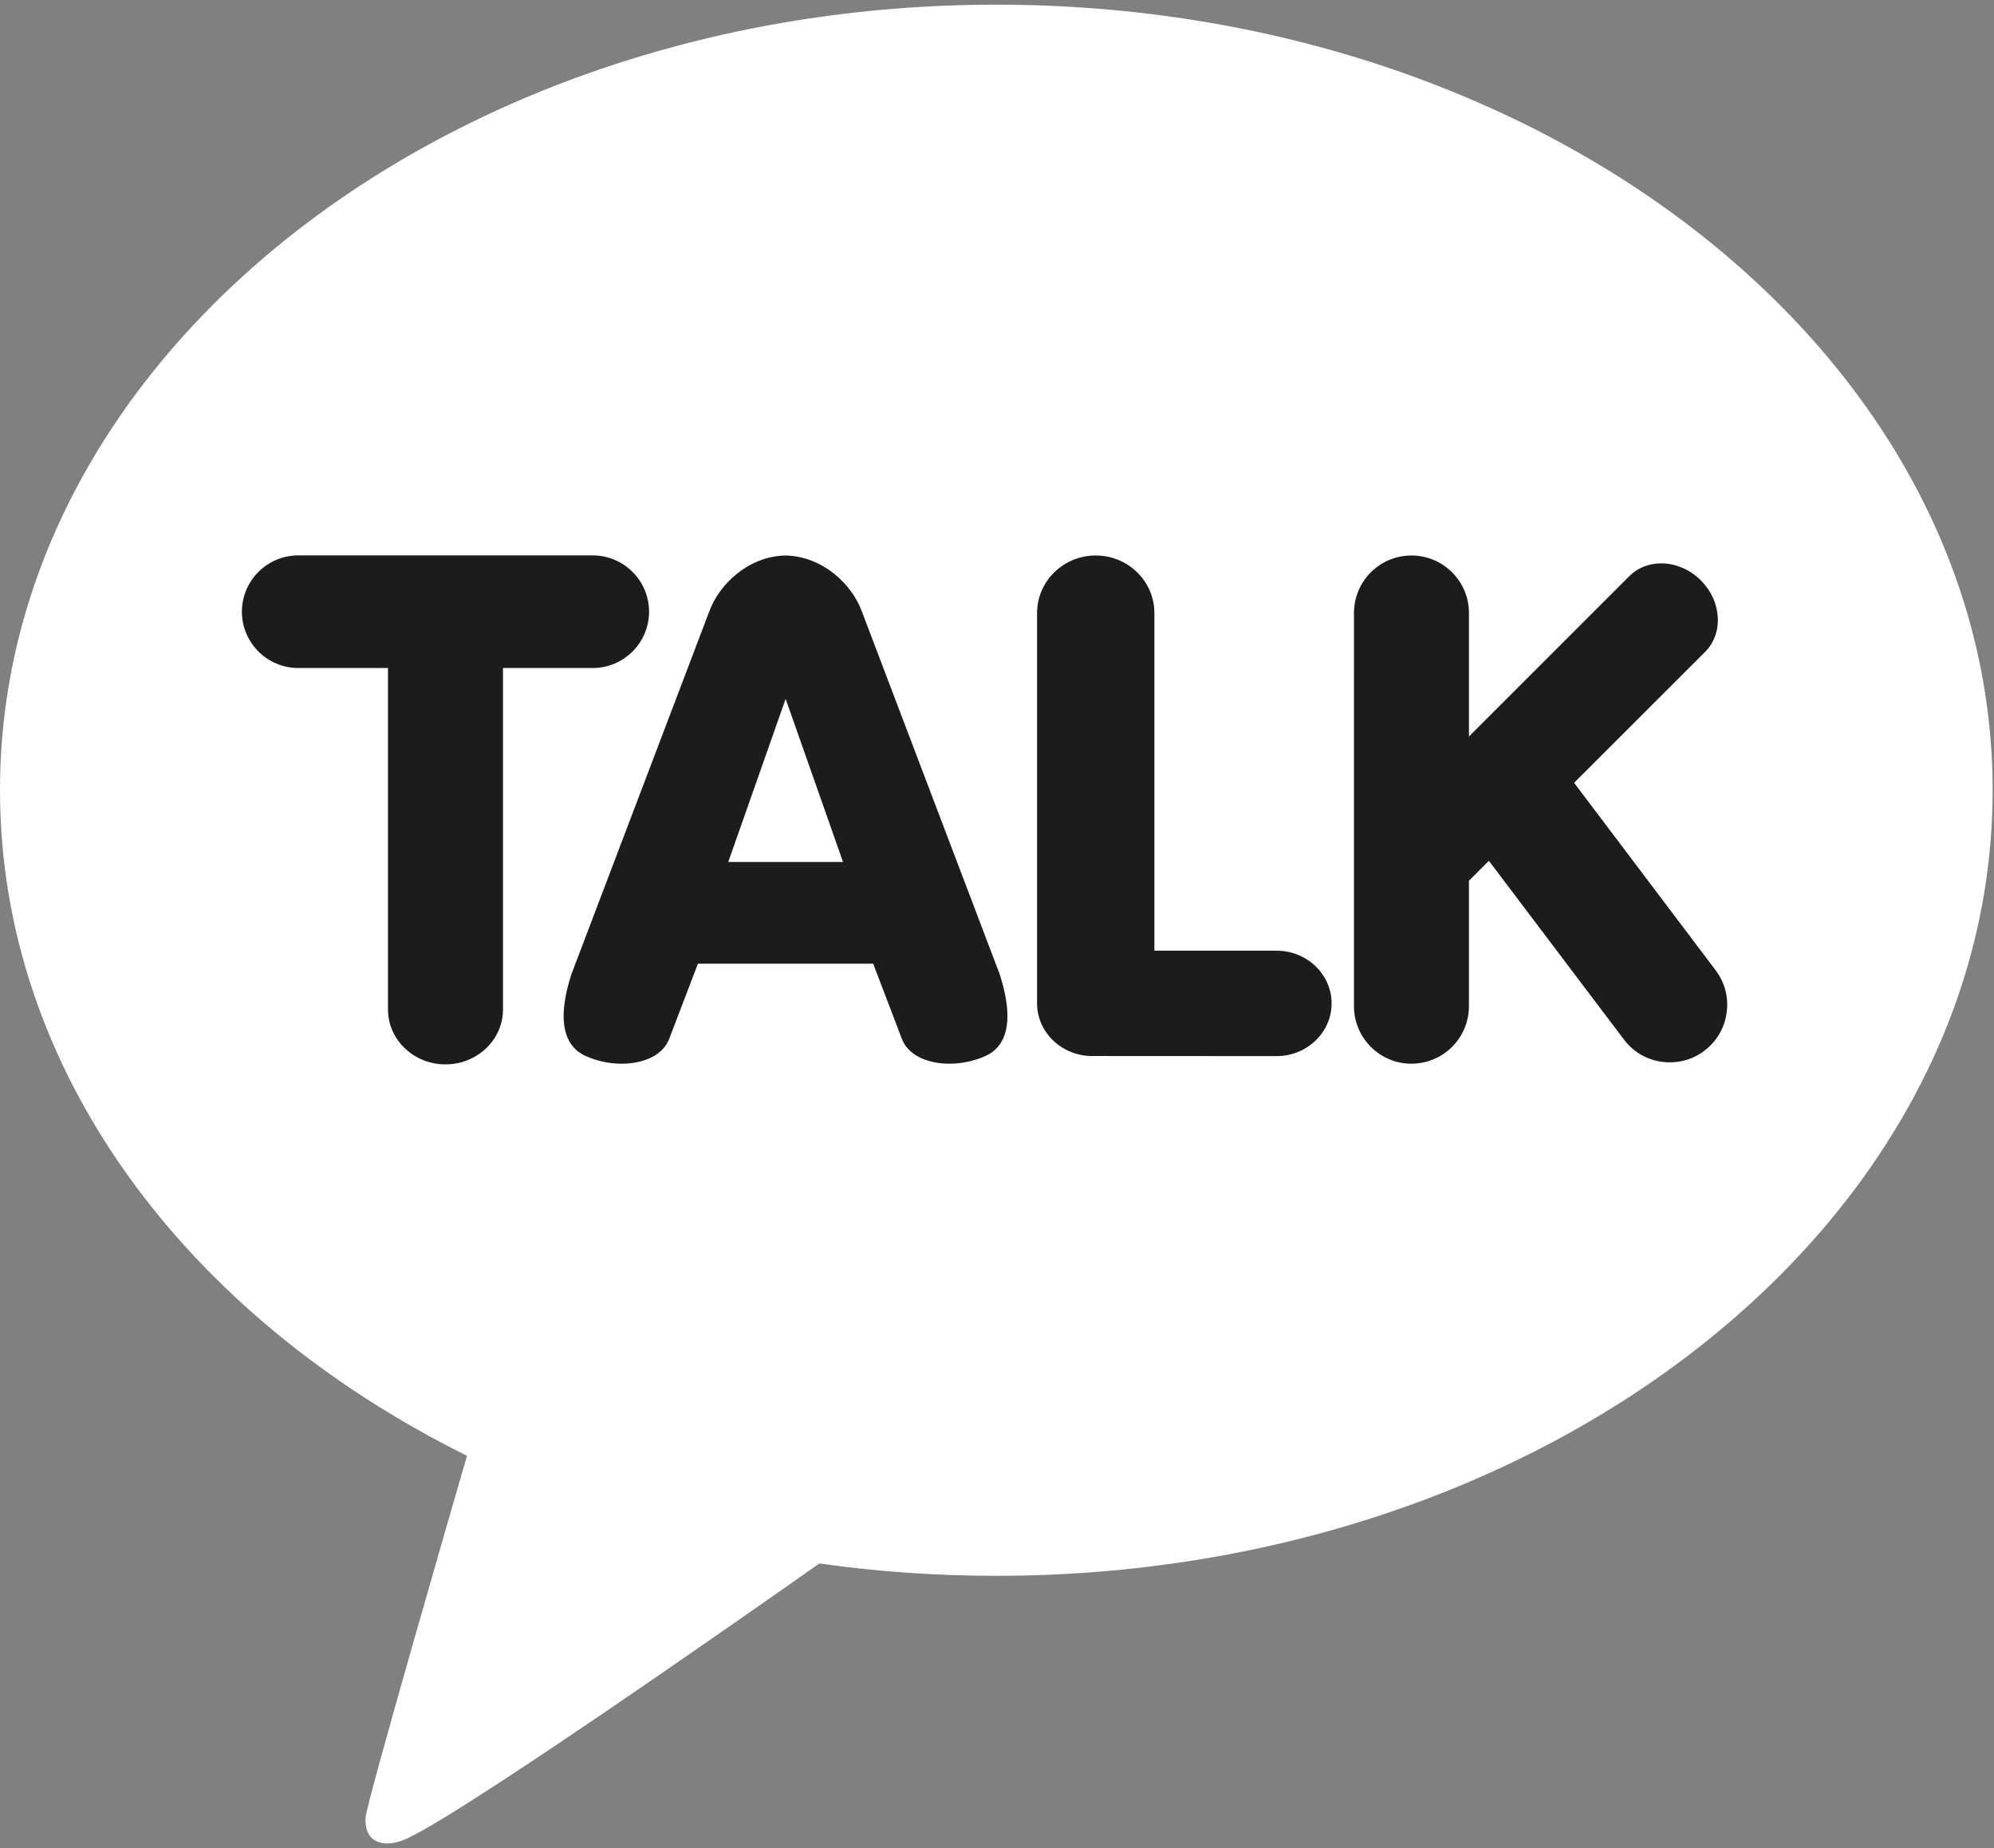
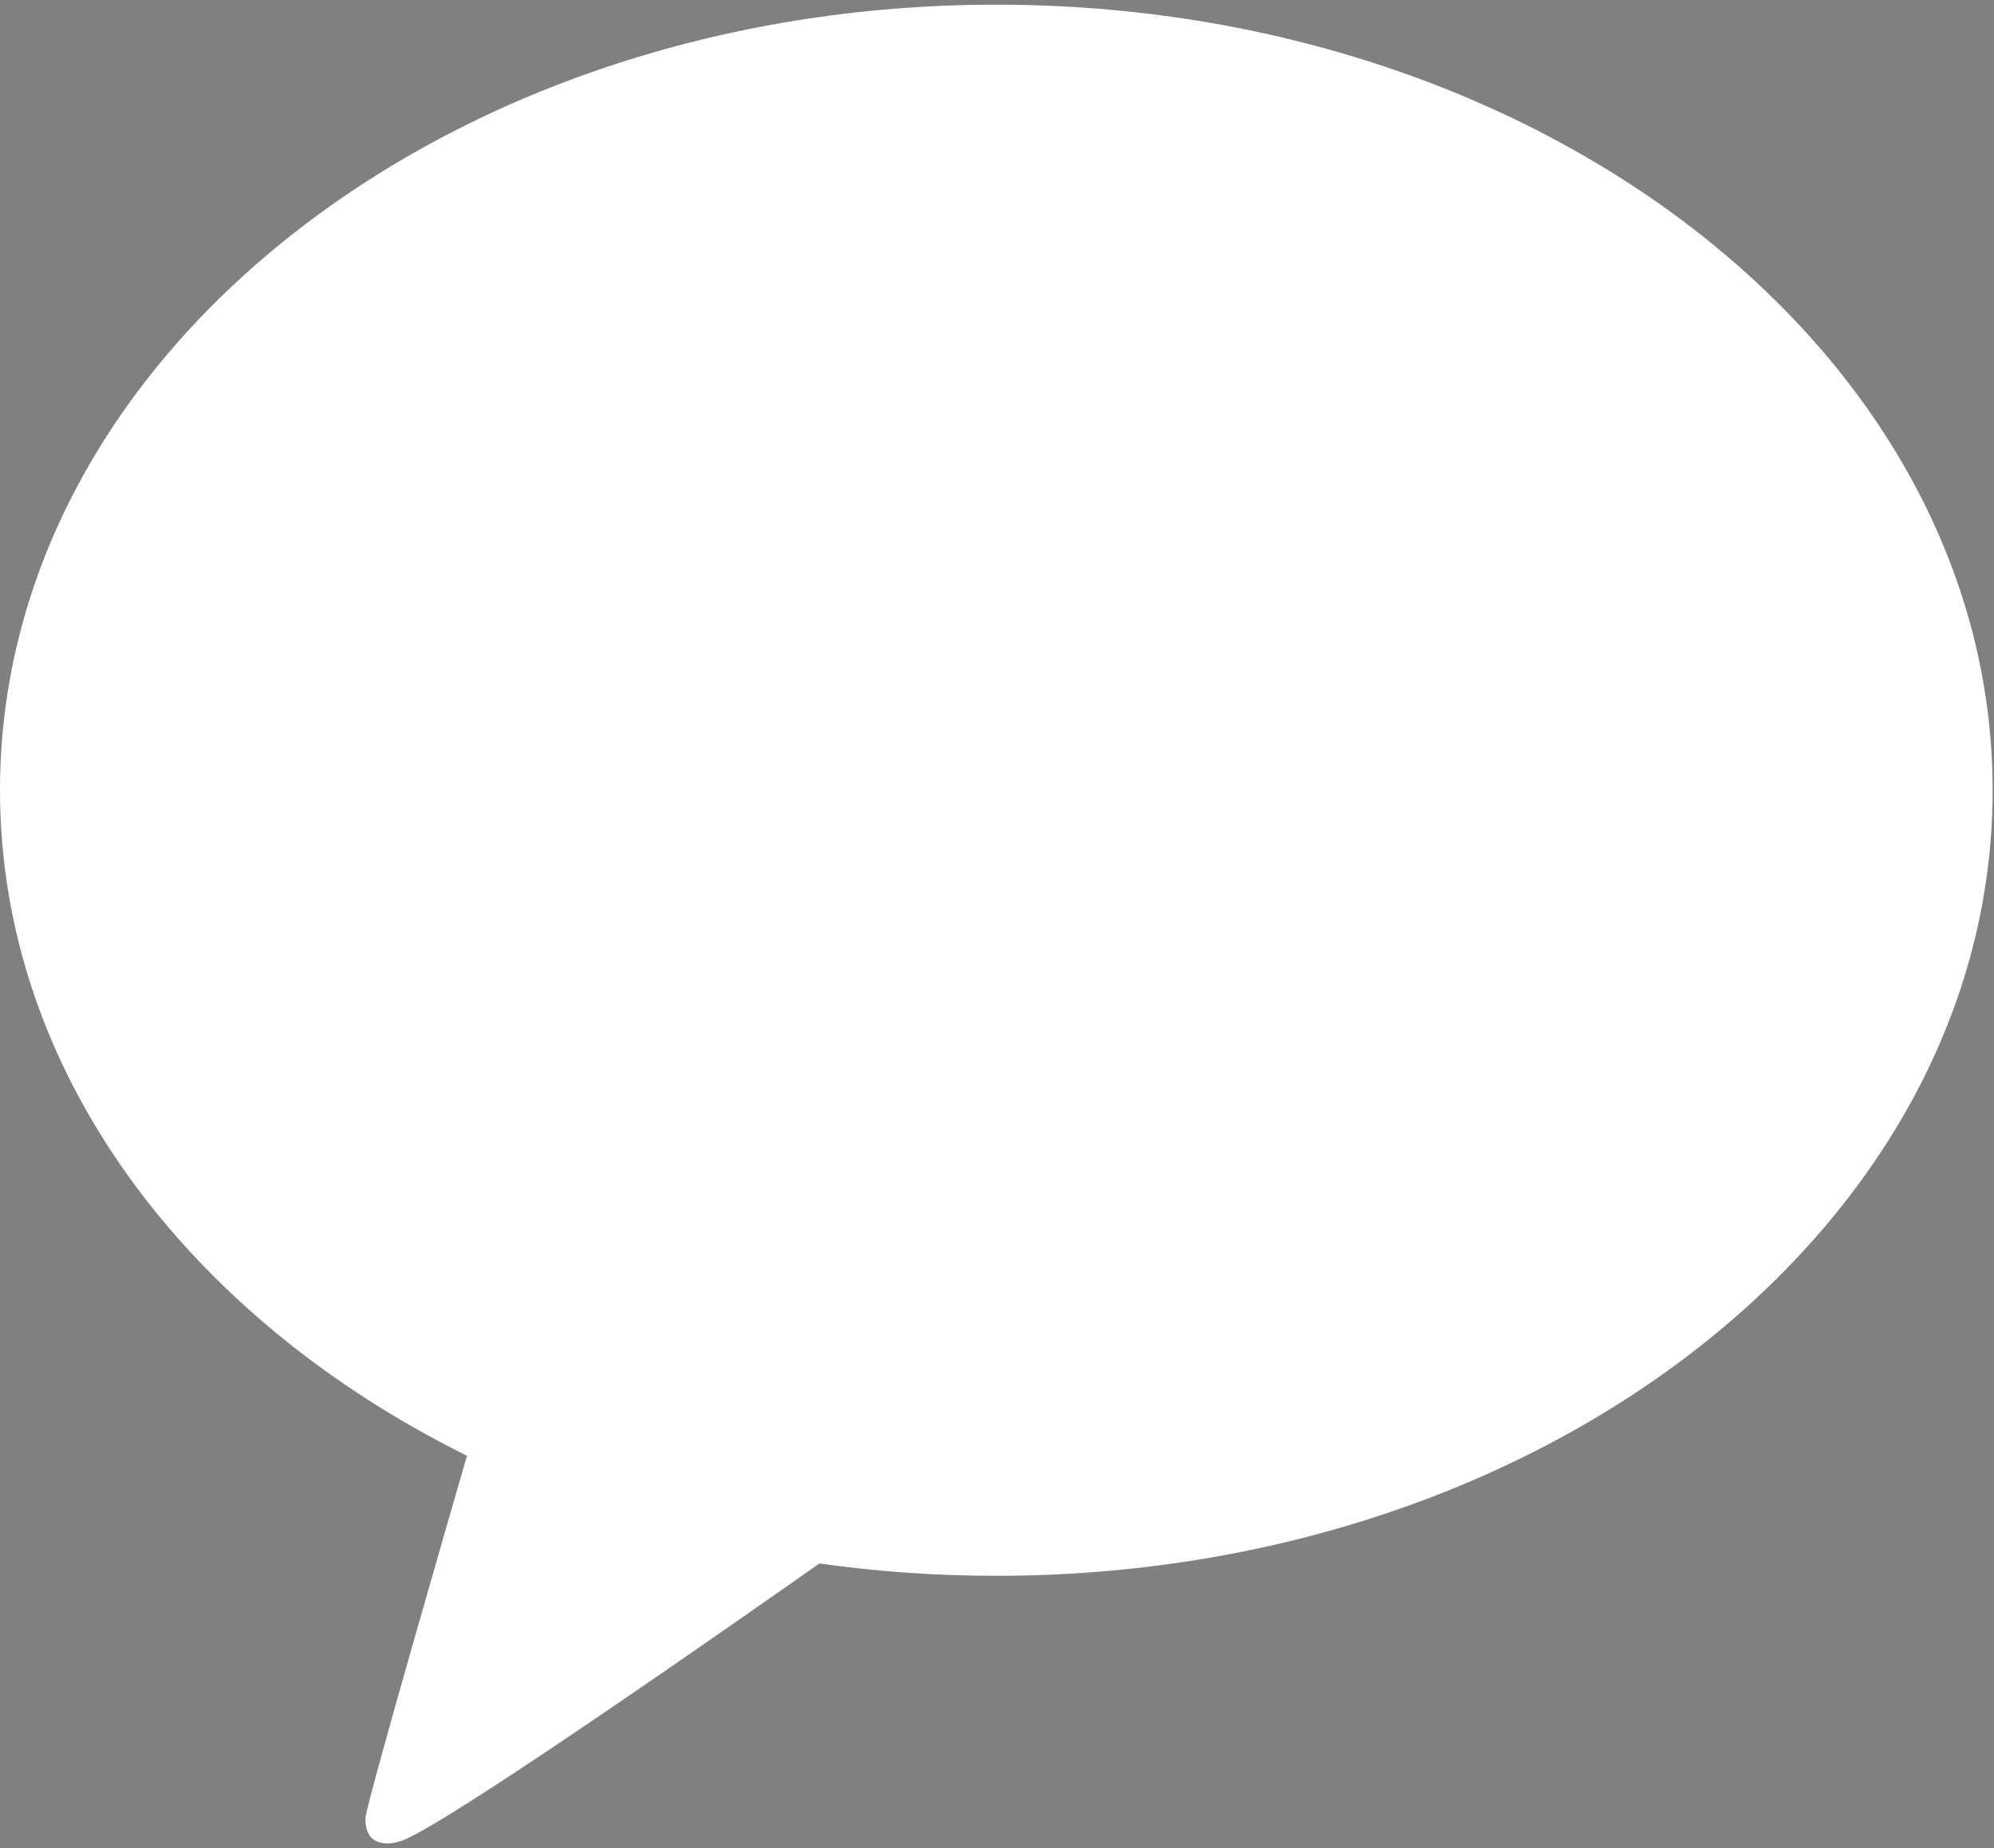
<svg xmlns="http://www.w3.org/2000/svg" version="1.1" id="Layer_1" x="0px" y="0px" width="20.5px" height="19px" viewBox="0 0 20.5 19" style="enable-background:new 0 0 20.5 19;" xml:space="preserve">
  <rect x="0" y="0" width="20.5" height="19" fill="#808080" stroke="none" />
  <style type="text/css">
	.st0{fill:#FFFFFF;}
	.st1{fill:#1C1C1C;}
</style>
  <path class="st0" d="M10.243,0.048C4.586,0.048,0,3.663,0,8.124c0,2.884,1.917,5.414,4.801,6.843  c-0.157,0.541-1.008,3.481-1.042,3.712c0,0-0.02,0.174,0.092,0.24s0.245,0.015,0.245,0.015c0.322-0.045,3.737-2.444,4.328-2.86  c0.59,0.084,1.198,0.127,1.819,0.127c5.657,0,10.243-3.616,10.243-8.076C20.486,3.663,15.9,0.048,10.243,0.048L10.243,0.048z" />
-   <path class="st1" d="M4.58,10.943c-0.326,0-0.591-0.253-0.591-0.564V6.868H3.067c-0.32,0-0.58-0.26-0.58-0.579  s0.26-0.579,0.58-0.579h3.026c0.32,0,0.58,0.26,0.58,0.579s-0.26,0.579-0.58,0.579H5.171v3.511  C5.171,10.69,4.906,10.943,4.58,10.943z M9.762,10.936c-0.246,0-0.435-0.1-0.492-0.261L8.977,9.908H7.175l-0.293,0.767  c-0.057,0.161-0.245,0.261-0.491,0.261c-0.13,0-0.258-0.028-0.376-0.082c-0.163-0.075-0.32-0.282-0.14-0.839l1.414-3.721  c0.1-0.283,0.402-0.575,0.787-0.583c0.386,0.009,0.688,0.3,0.788,0.584l1.413,3.719c0.18,0.559,0.023,0.765-0.14,0.84  C10.019,10.908,9.891,10.936,9.762,10.936L9.762,10.936L9.762,10.936z M8.667,8.862l-0.59-1.677l-0.59,1.677H8.667L8.667,8.862z   M11.228,10.857c-0.312,0-0.566-0.243-0.566-0.542V6.302c0-0.326,0.271-0.591,0.603-0.591s0.603,0.265,0.603,0.591v3.472h1.256  c0.312,0,0.566,0.243,0.566,0.542s-0.254,0.542-0.566,0.542L11.228,10.857L11.228,10.857z M14.511,10.936  c-0.326,0-0.591-0.265-0.591-0.591V6.302c0-0.326,0.265-0.591,0.591-0.591c0.326,0,0.591,0.265,0.591,0.591v1.27l1.649-1.649  c0.085-0.085,0.201-0.131,0.328-0.131c0.148,0,0.296,0.064,0.407,0.175c0.104,0.103,0.165,0.236,0.174,0.375  c0.009,0.139-0.038,0.267-0.13,0.36l-1.347,1.346l1.455,1.927c0.095,0.125,0.136,0.283,0.113,0.438  c-0.021,0.155-0.104,0.296-0.229,0.39c-0.102,0.078-0.227,0.12-0.355,0.119c-0.186,0.001-0.361-0.086-0.472-0.235L15.307,8.85  l-0.205,0.205v1.289C15.102,10.671,14.838,10.935,14.511,10.936L14.511,10.936z" />
</svg>